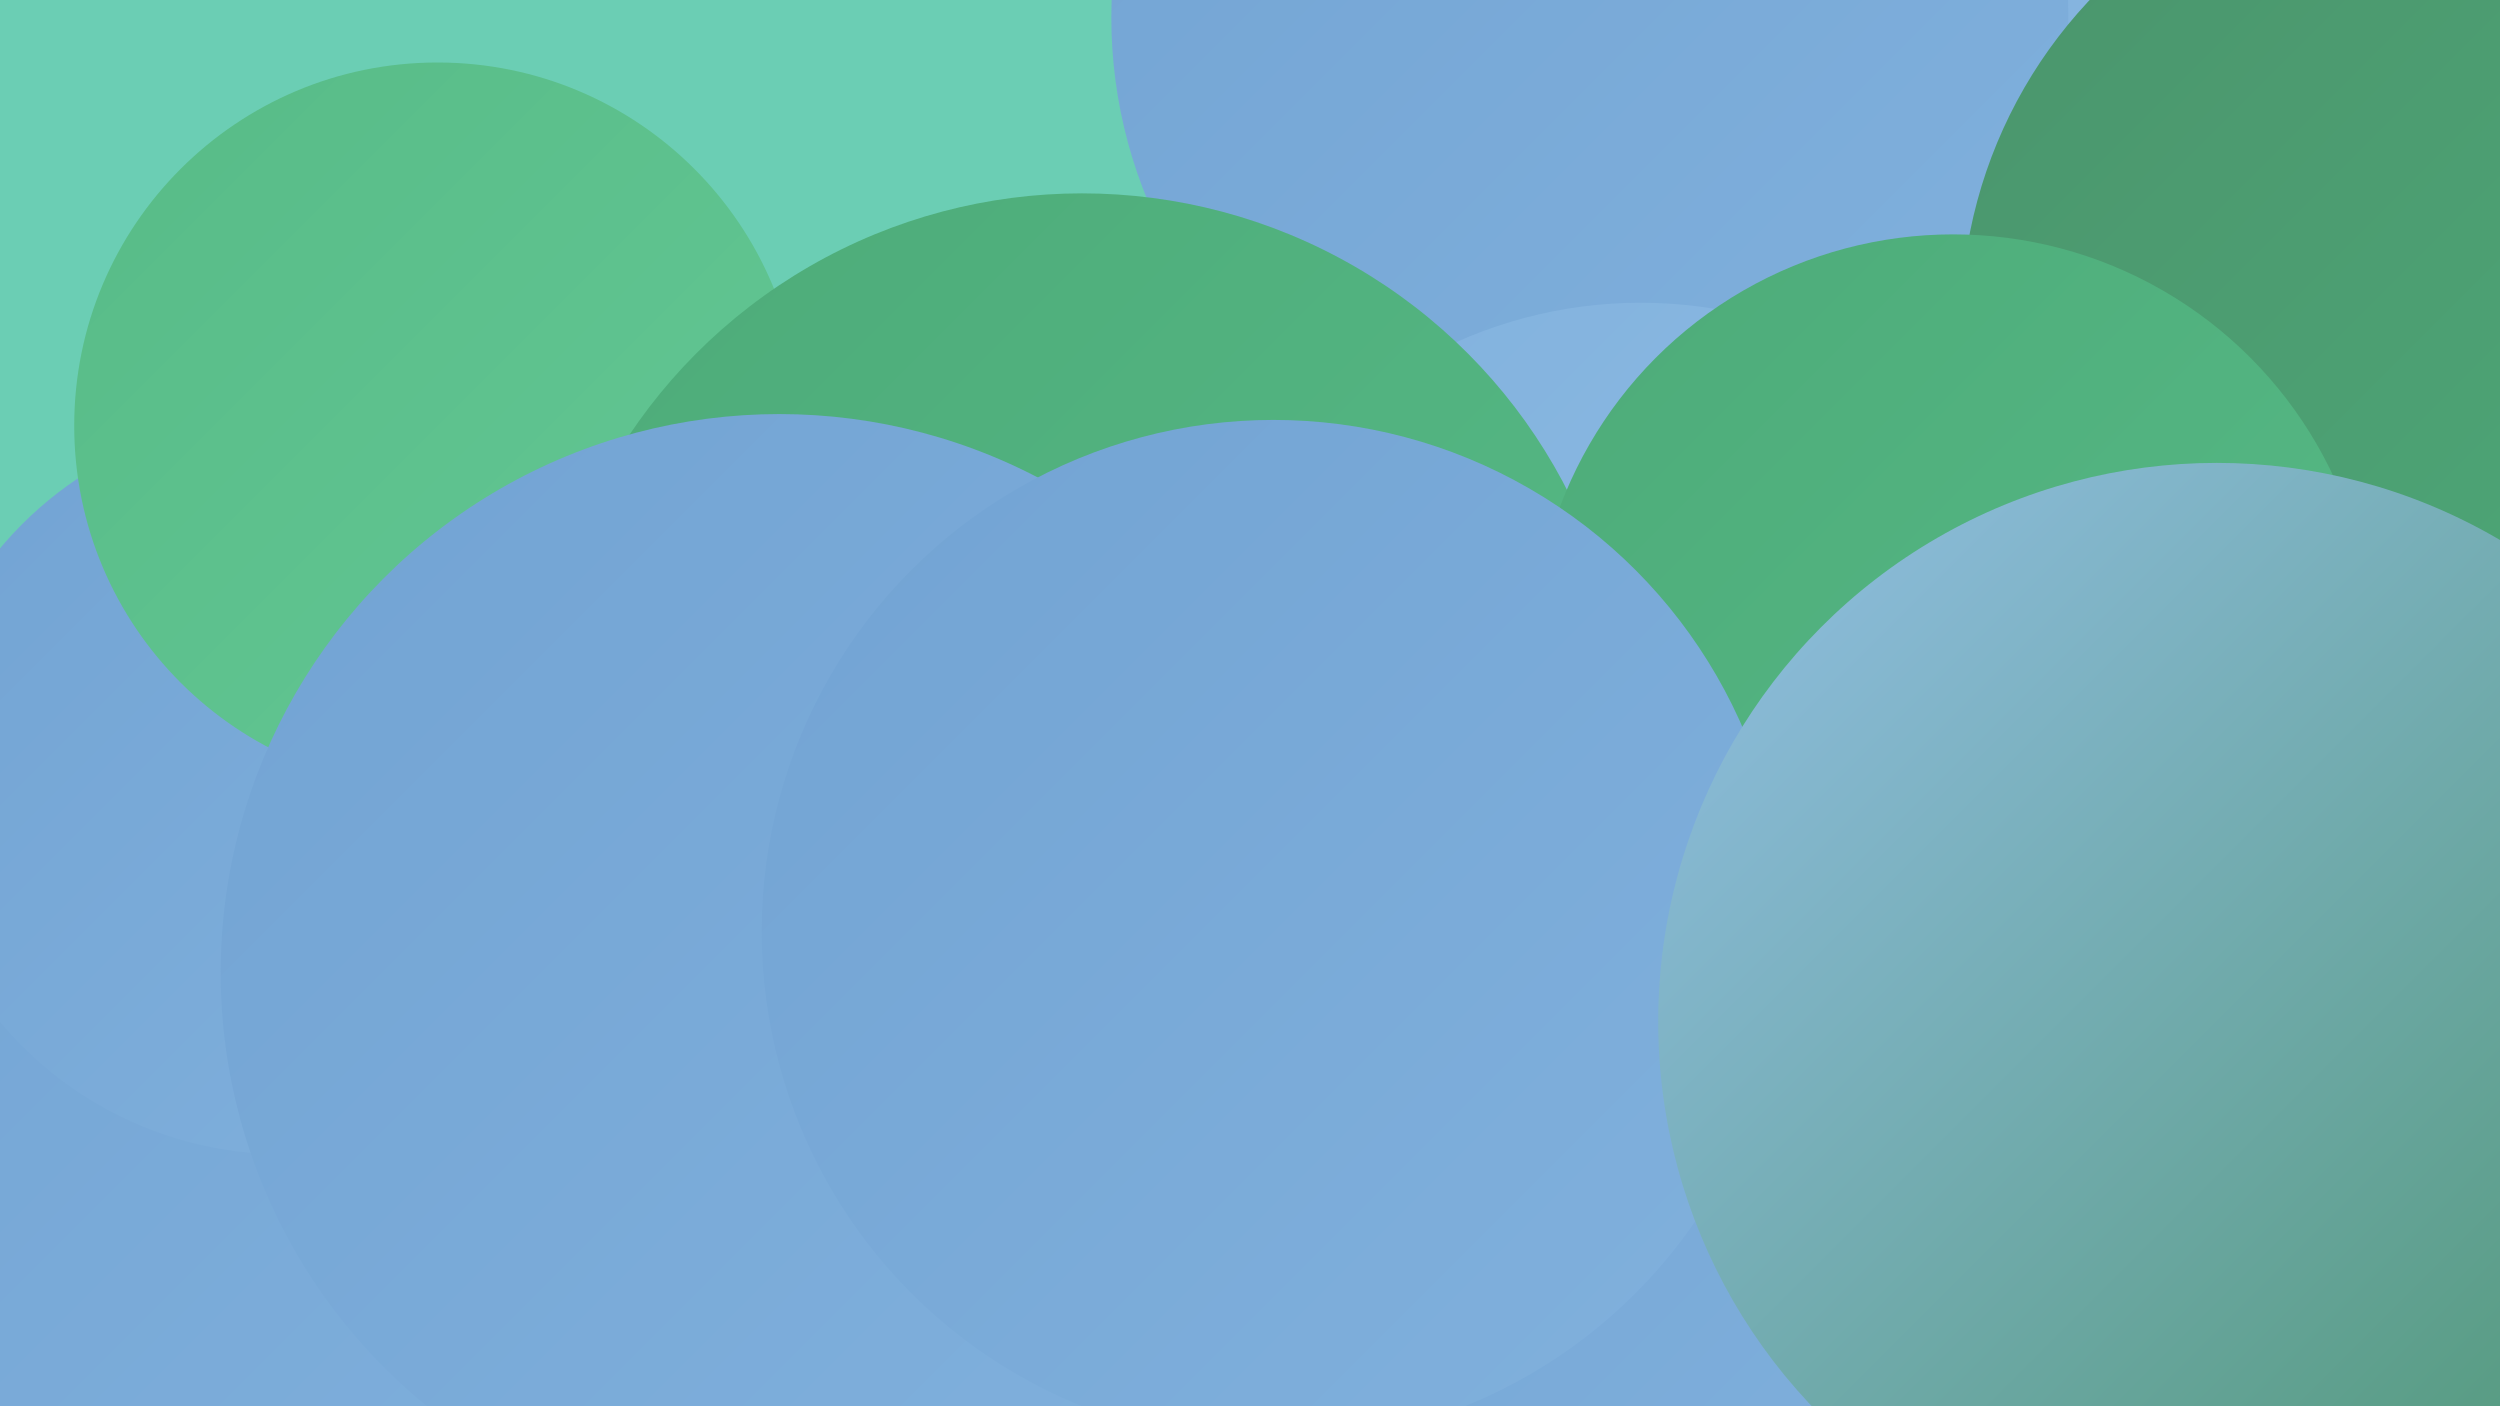
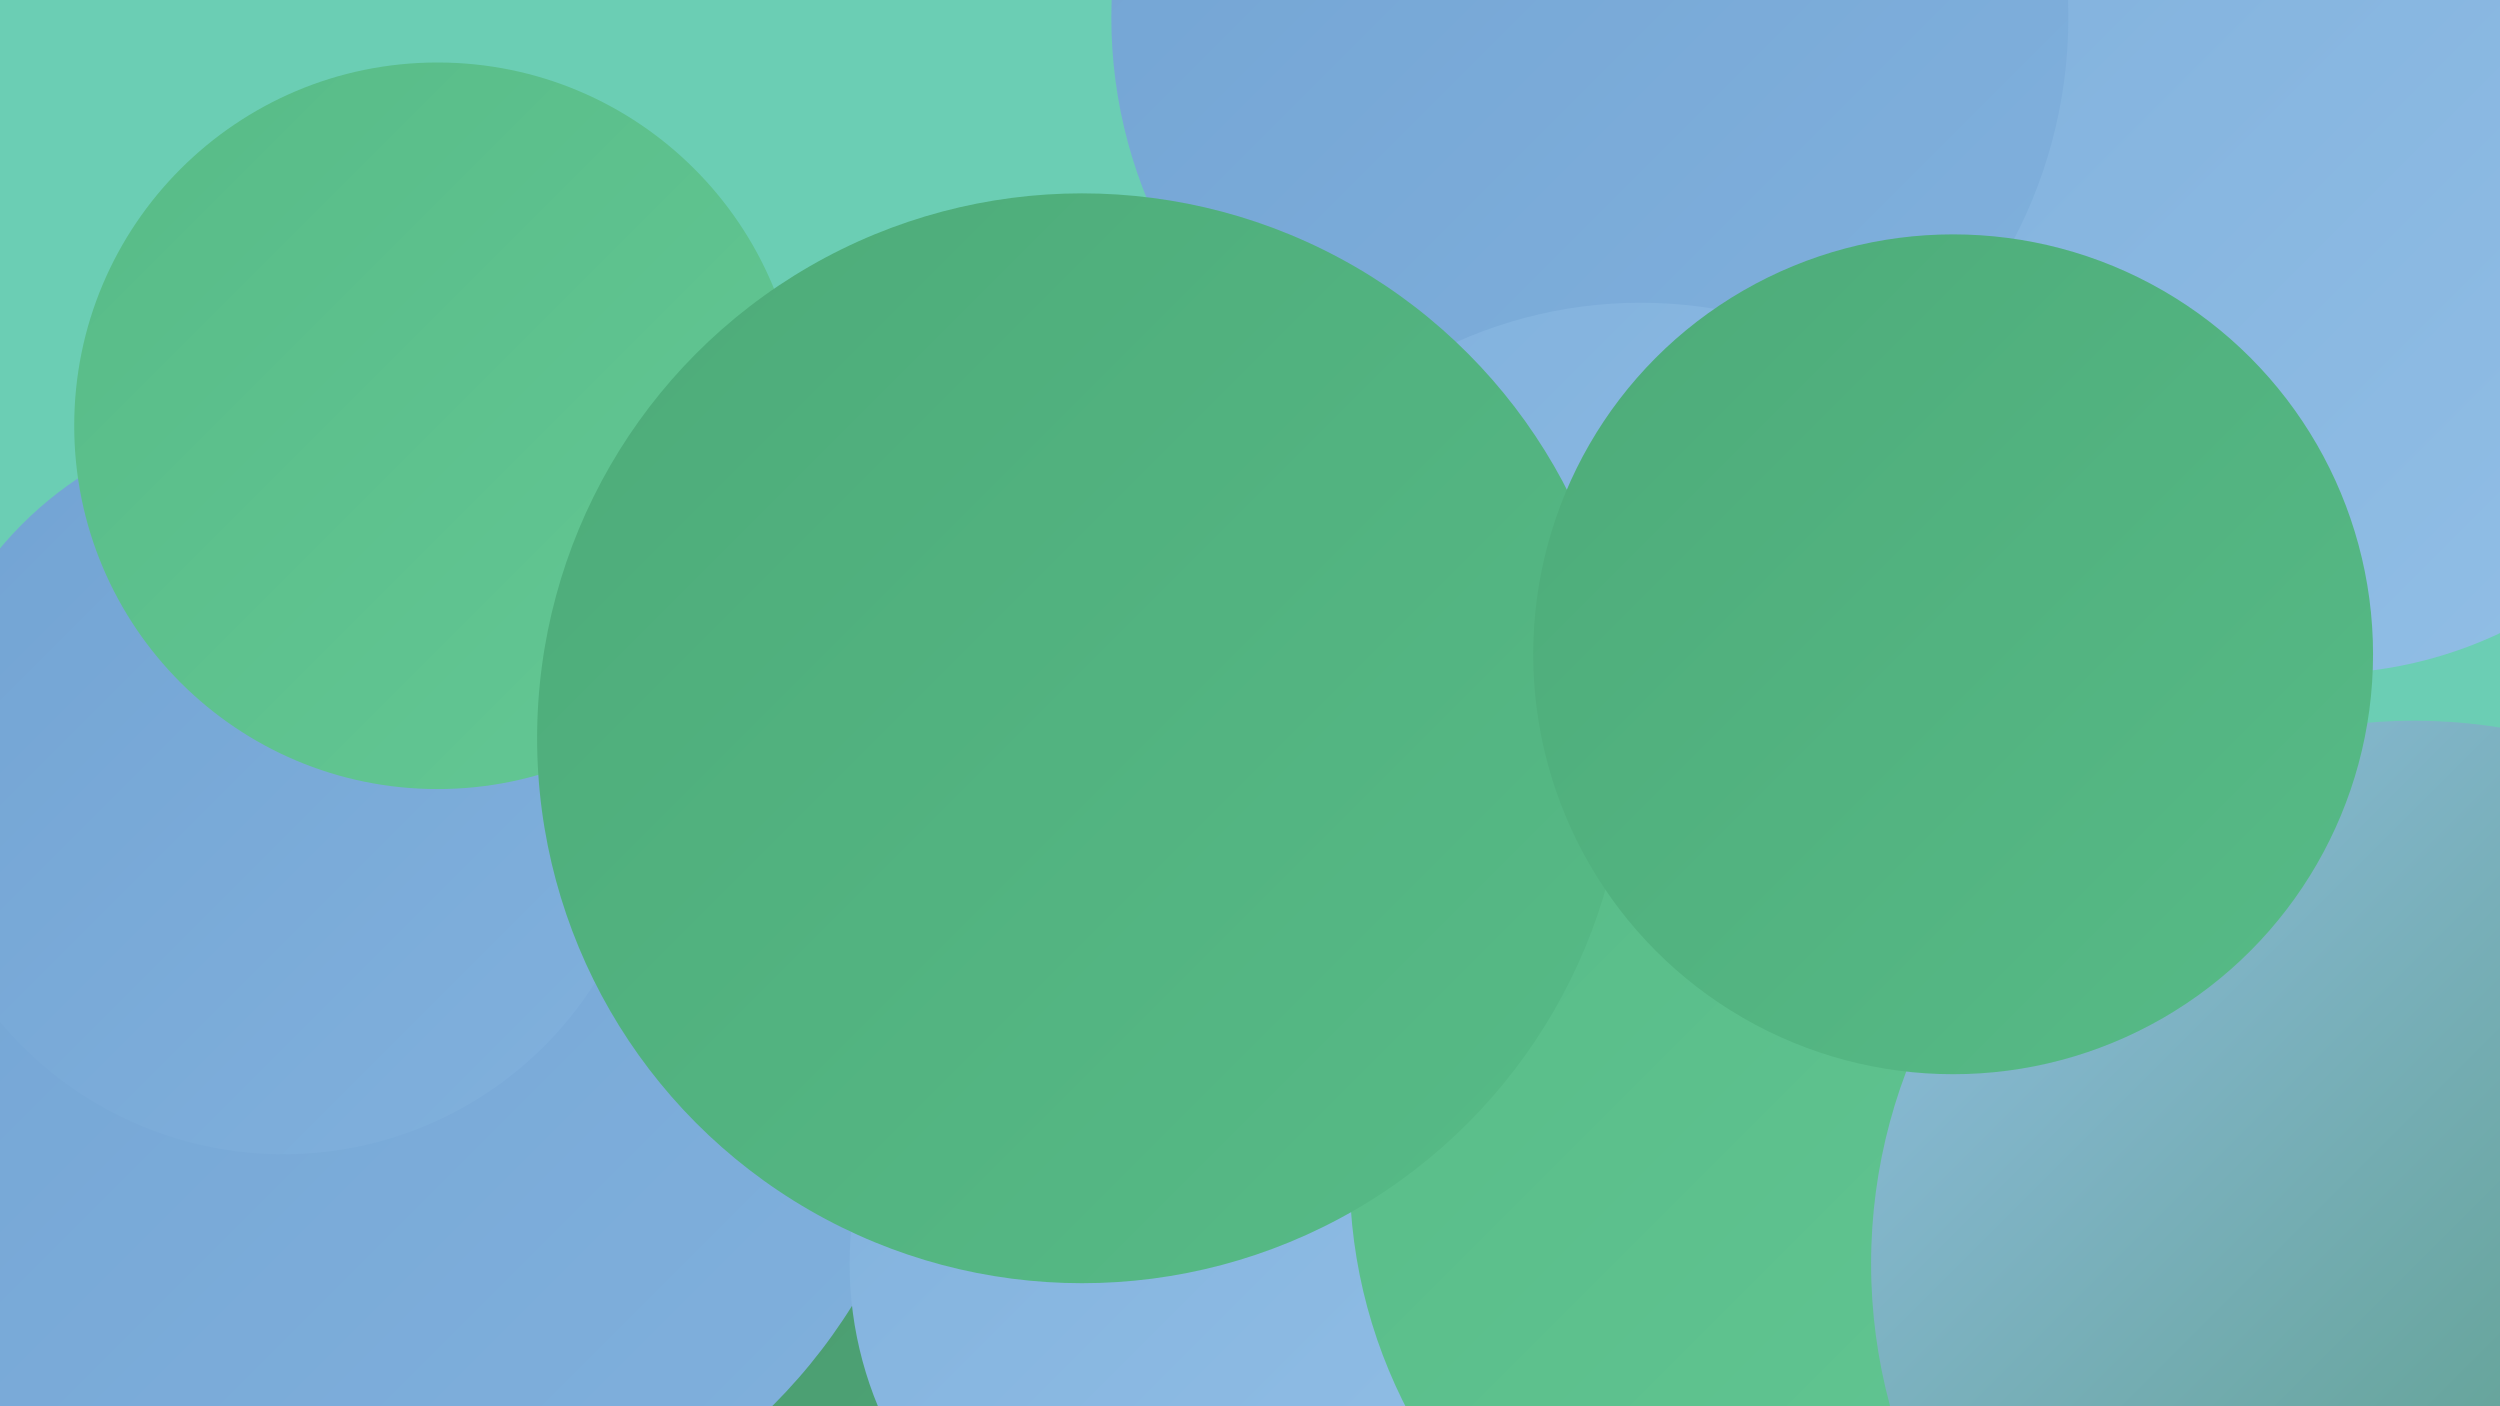
<svg xmlns="http://www.w3.org/2000/svg" width="1280" height="720">
  <defs>
    <linearGradient id="grad0" x1="0%" y1="0%" x2="100%" y2="100%">
      <stop offset="0%" style="stop-color:#4b946c;stop-opacity:1" />
      <stop offset="100%" style="stop-color:#4dab79;stop-opacity:1" />
    </linearGradient>
    <linearGradient id="grad1" x1="0%" y1="0%" x2="100%" y2="100%">
      <stop offset="0%" style="stop-color:#4dab79;stop-opacity:1" />
      <stop offset="100%" style="stop-color:#57bb87;stop-opacity:1" />
    </linearGradient>
    <linearGradient id="grad2" x1="0%" y1="0%" x2="100%" y2="100%">
      <stop offset="0%" style="stop-color:#57bb87;stop-opacity:1" />
      <stop offset="100%" style="stop-color:#64c895;stop-opacity:1" />
    </linearGradient>
    <linearGradient id="grad3" x1="0%" y1="0%" x2="100%" y2="100%">
      <stop offset="0%" style="stop-color:#64c895;stop-opacity:1" />
      <stop offset="100%" style="stop-color:#72a3d3;stop-opacity:1" />
    </linearGradient>
    <linearGradient id="grad4" x1="0%" y1="0%" x2="100%" y2="100%">
      <stop offset="0%" style="stop-color:#72a3d3;stop-opacity:1" />
      <stop offset="100%" style="stop-color:#81b1dd;stop-opacity:1" />
    </linearGradient>
    <linearGradient id="grad5" x1="0%" y1="0%" x2="100%" y2="100%">
      <stop offset="0%" style="stop-color:#81b1dd;stop-opacity:1" />
      <stop offset="100%" style="stop-color:#92bfe6;stop-opacity:1" />
    </linearGradient>
    <linearGradient id="grad6" x1="0%" y1="0%" x2="100%" y2="100%">
      <stop offset="0%" style="stop-color:#92bfe6;stop-opacity:1" />
      <stop offset="100%" style="stop-color:#4b946c;stop-opacity:1" />
    </linearGradient>
  </defs>
  <rect width="1280" height="720" fill="#6bceb4" />
  <circle cx="1187" cy="127" r="218" fill="url(#grad5)" />
  <circle cx="447" cy="669" r="231" fill="url(#grad0)" />
  <circle cx="814" cy="9" r="245" fill="url(#grad4)" />
  <circle cx="642" cy="404" r="220" fill="url(#grad3)" />
  <circle cx="840" cy="386" r="231" fill="url(#grad5)" />
  <circle cx="1075" cy="653" r="207" fill="url(#grad4)" />
  <circle cx="192" cy="516" r="288" fill="url(#grad4)" />
  <circle cx="983" cy="627" r="213" fill="url(#grad5)" />
  <circle cx="145" cy="402" r="189" fill="url(#grad4)" />
  <circle cx="626" cy="647" r="191" fill="url(#grad5)" />
  <circle cx="953" cy="601" r="262" fill="url(#grad2)" />
  <circle cx="224" cy="218" r="186" fill="url(#grad2)" />
-   <circle cx="1246" cy="166" r="242" fill="url(#grad0)" />
  <circle cx="554" cy="378" r="279" fill="url(#grad1)" />
-   <circle cx="833" cy="597" r="226" fill="url(#grad4)" />
  <circle cx="1236" cy="647" r="278" fill="url(#grad6)" />
-   <circle cx="399" cy="498" r="286" fill="url(#grad4)" />
  <circle cx="1000" cy="335" r="215" fill="url(#grad1)" />
-   <circle cx="652" cy="477" r="262" fill="url(#grad4)" />
-   <circle cx="1135" cy="523" r="286" fill="url(#grad6)" />
</svg>